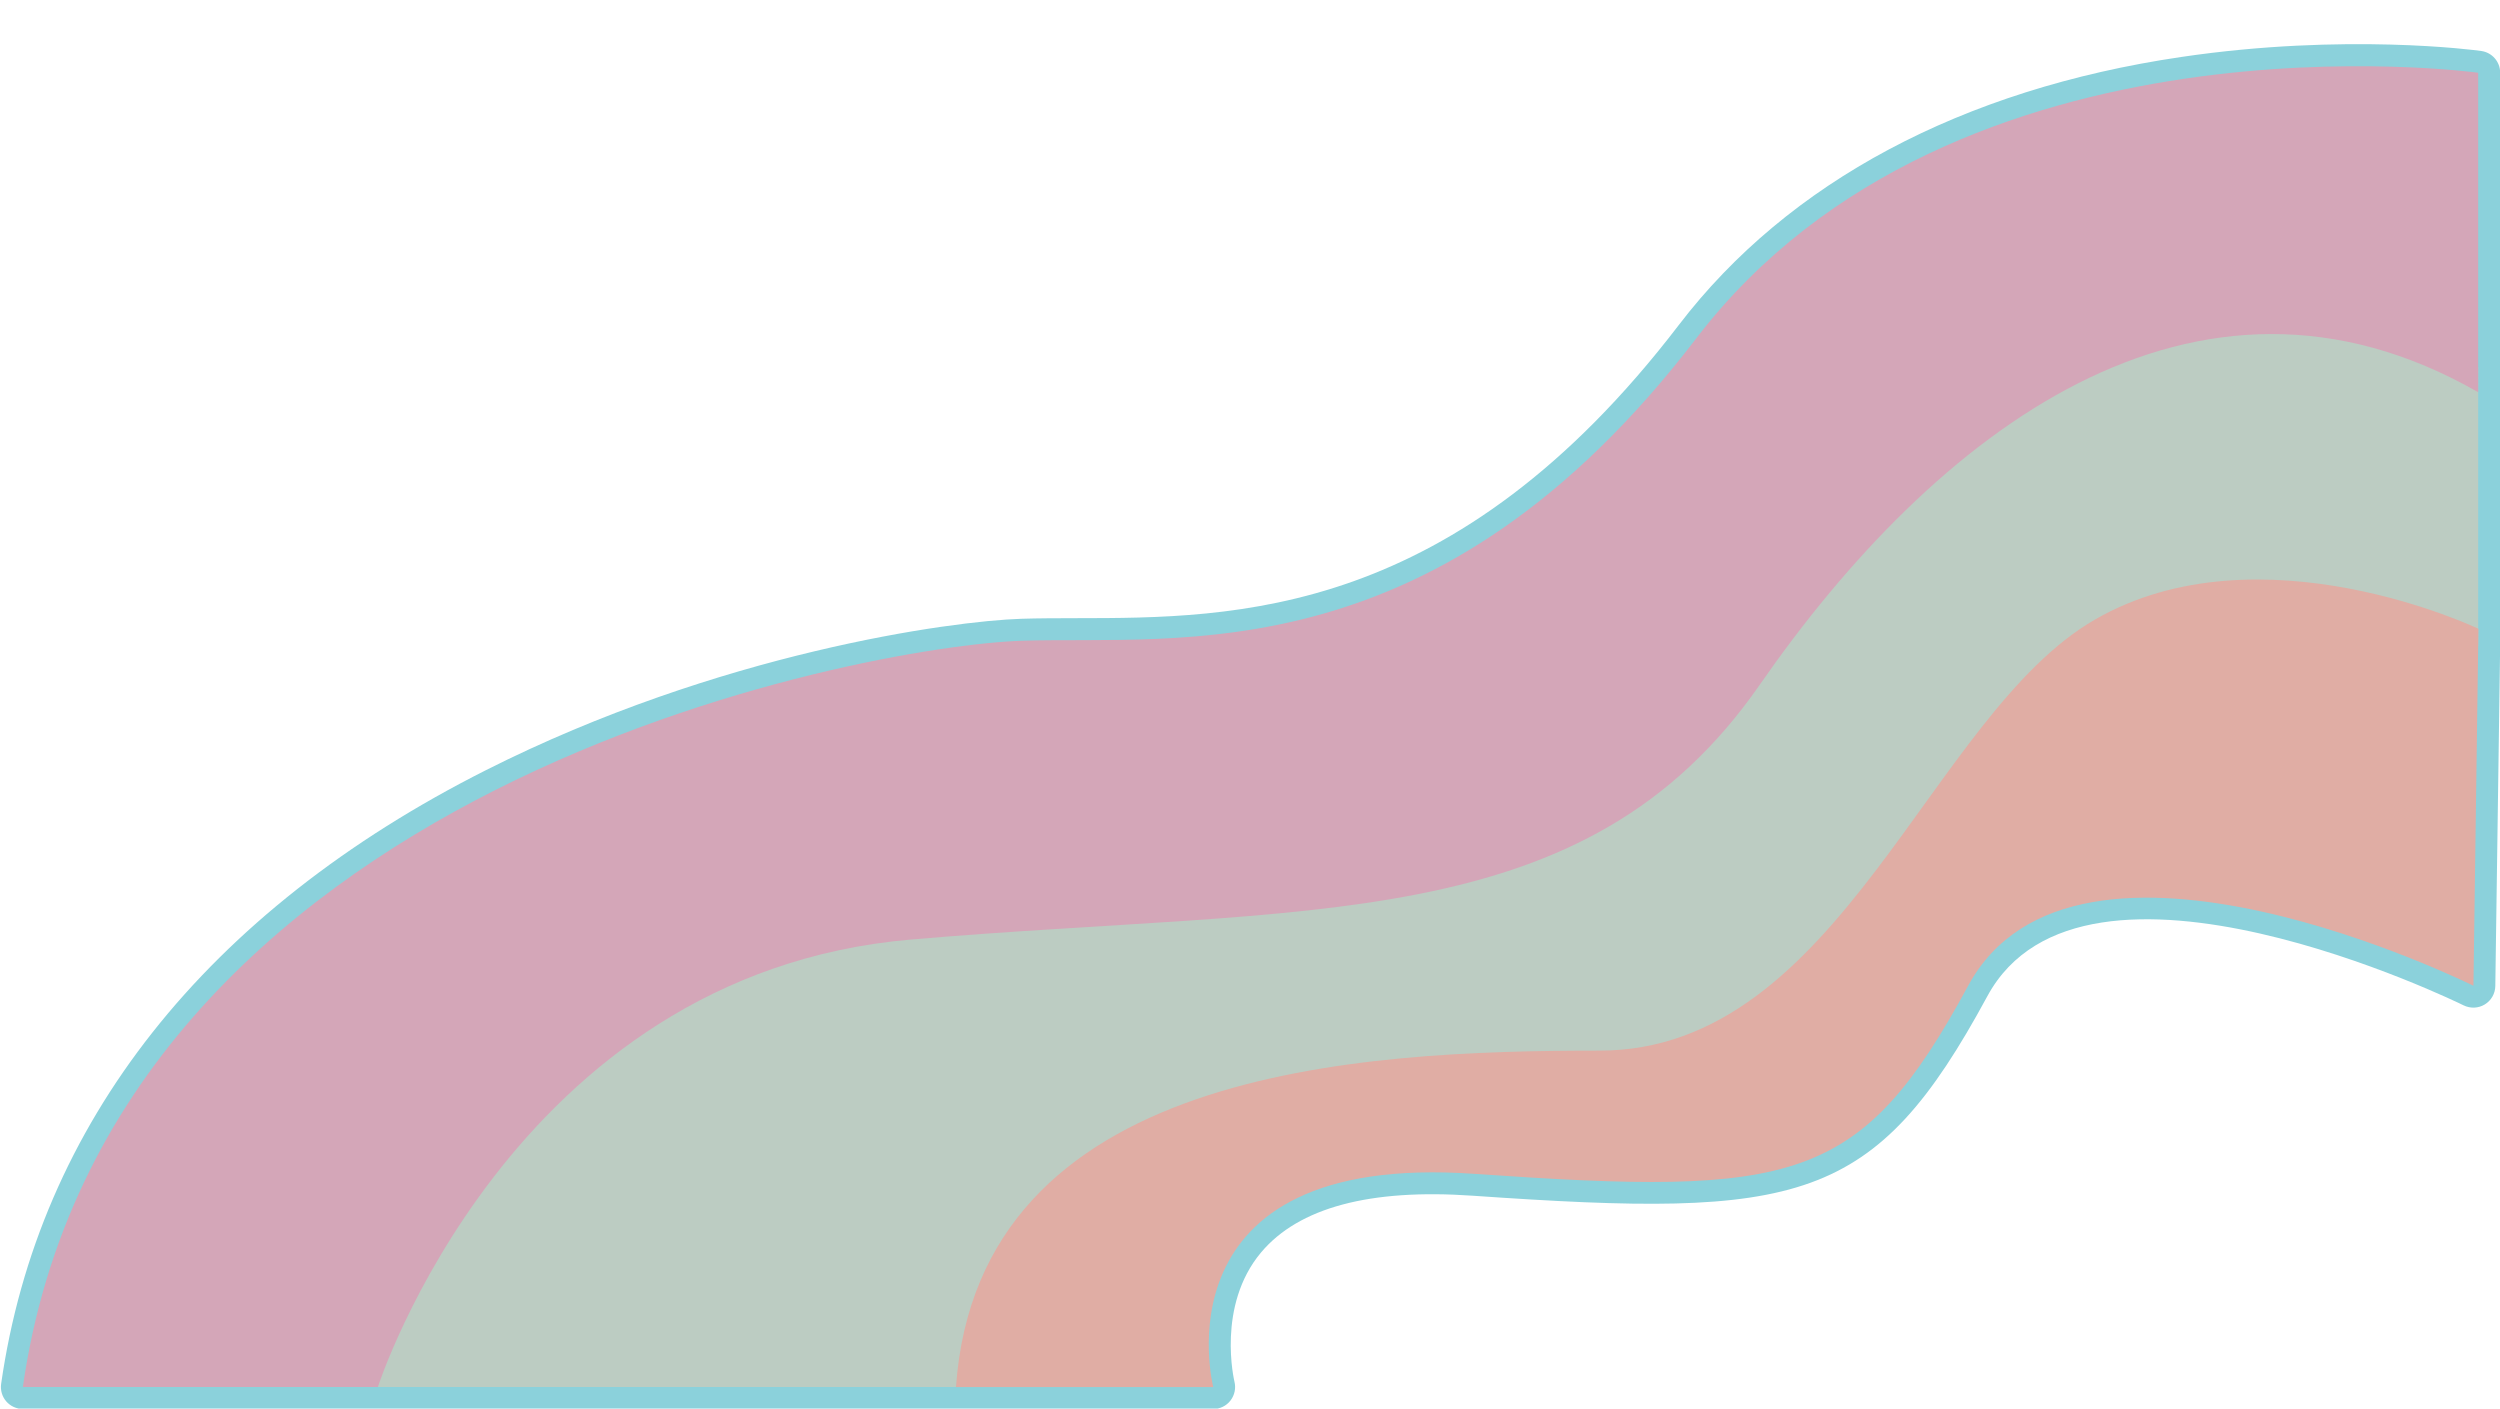
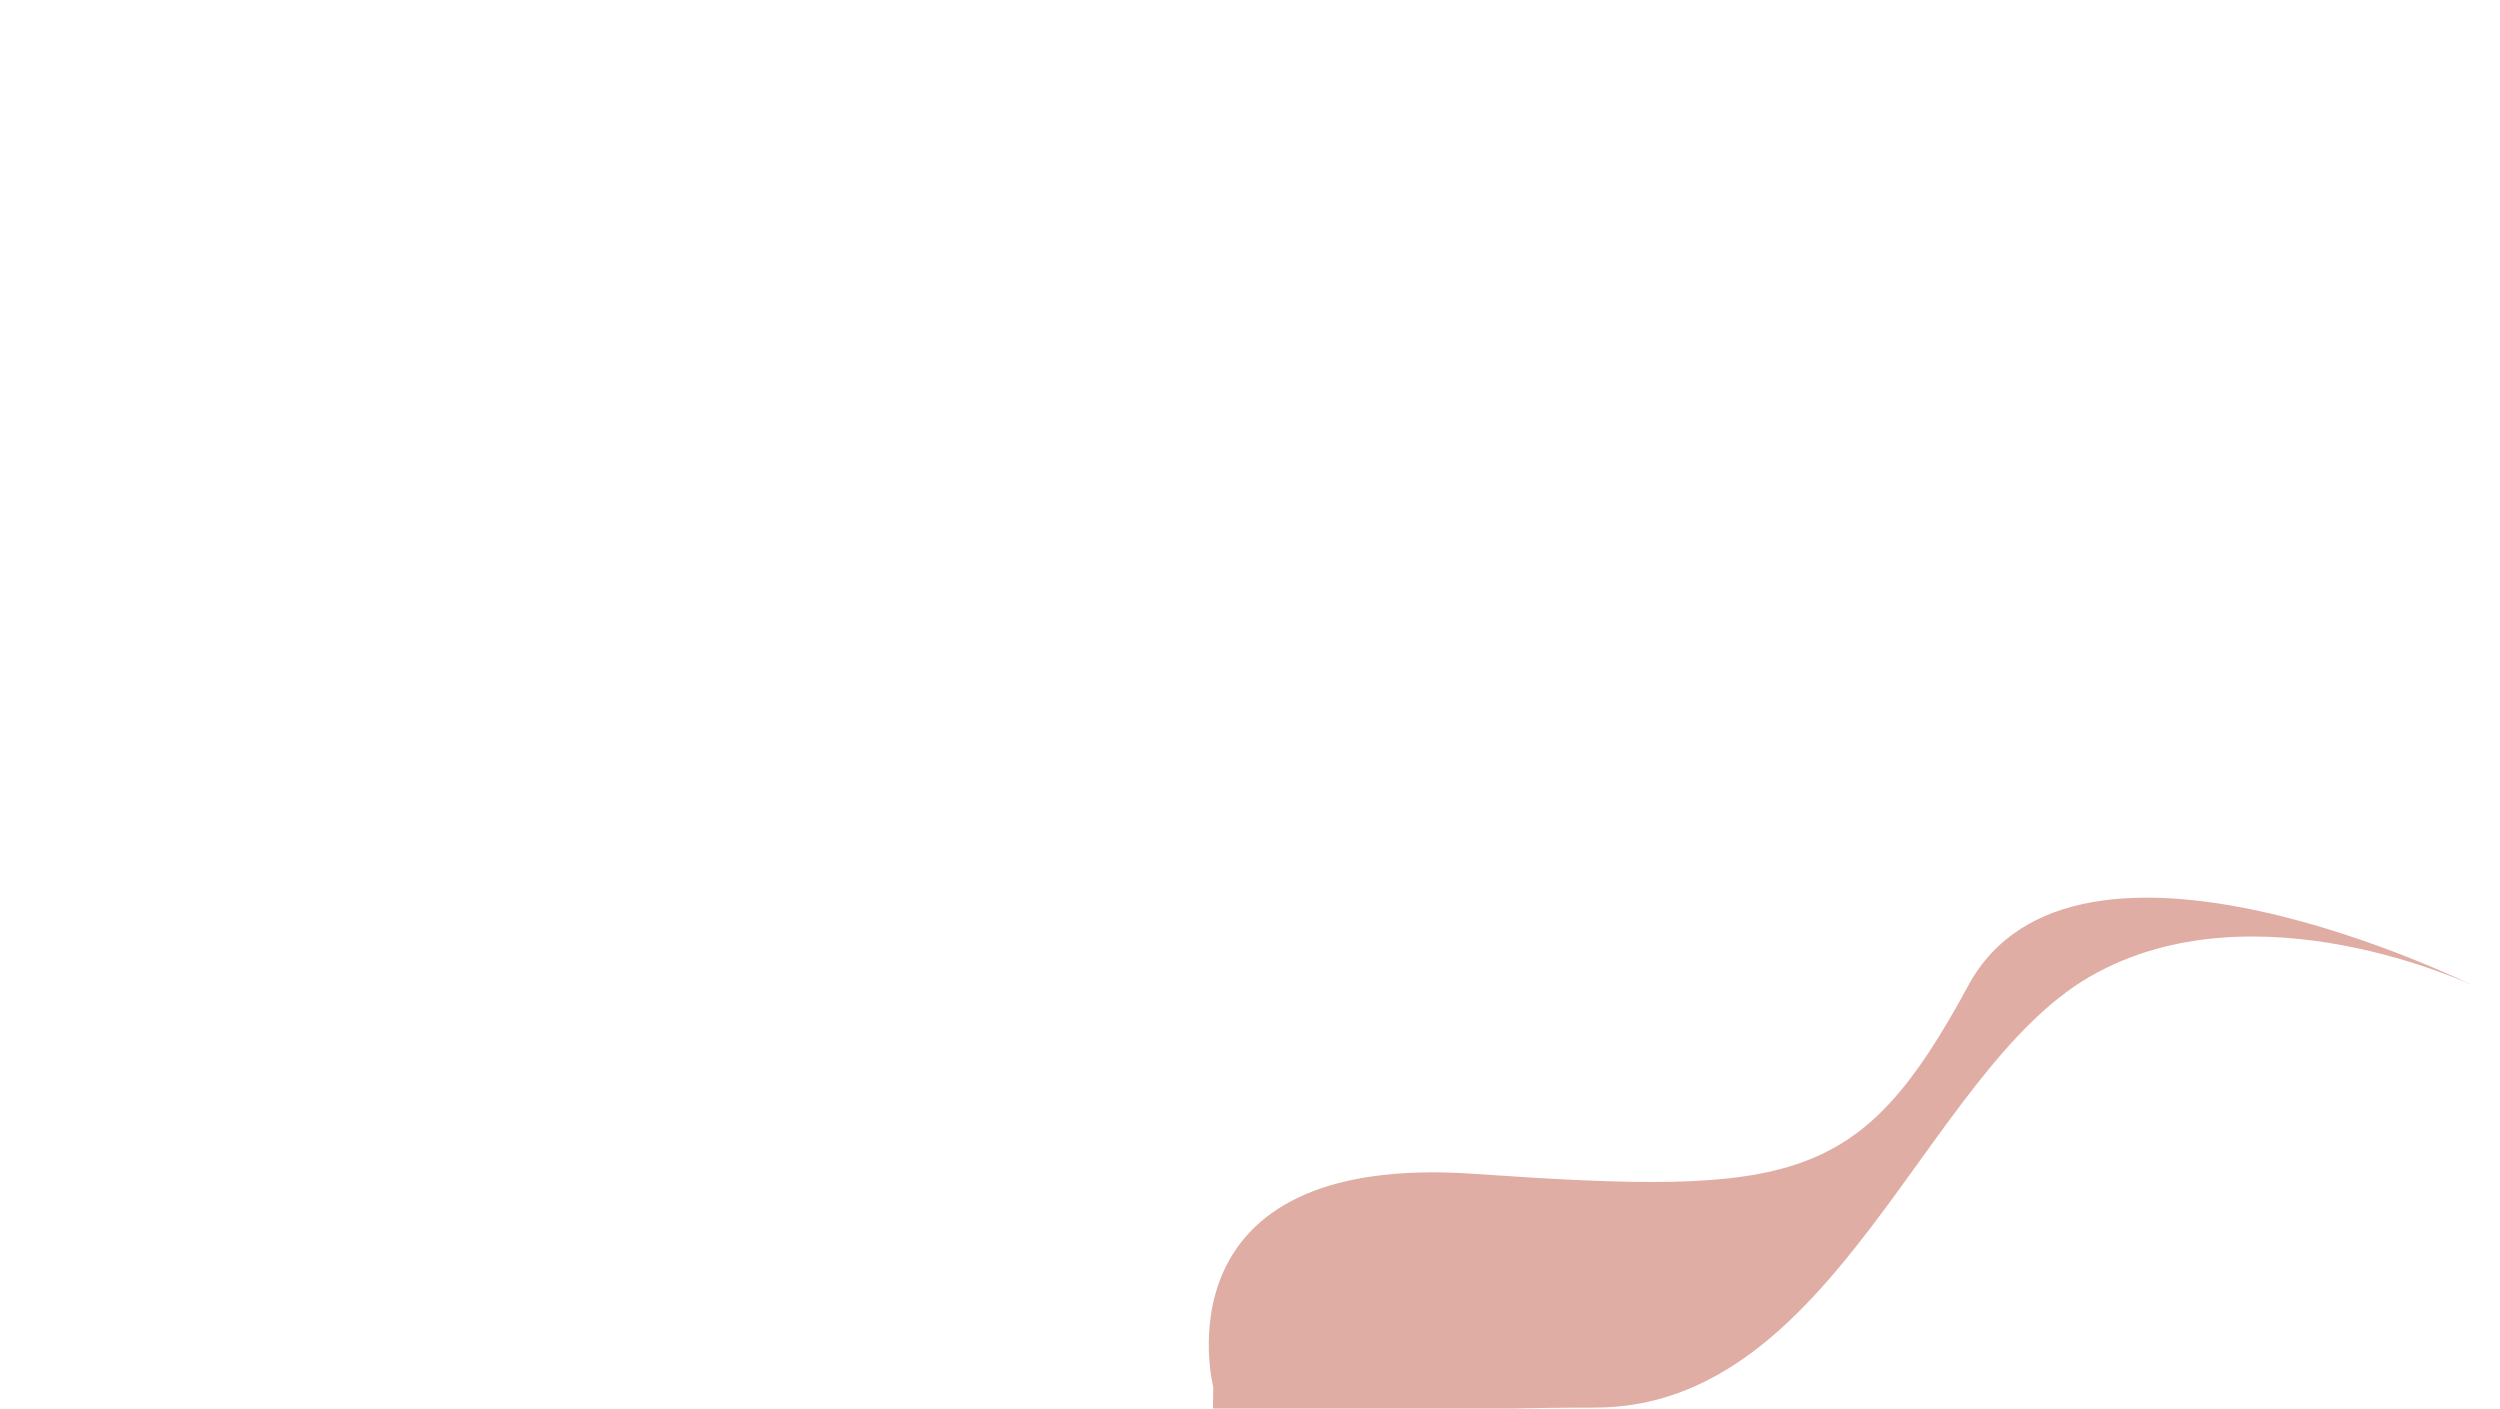
<svg xmlns="http://www.w3.org/2000/svg" fill="#000000" height="276.3" preserveAspectRatio="xMidYMid meet" version="1" viewBox="8.6 1.3 490.4 276.3" width="490.4" zoomAndPan="magnify">
  <g id="change1_1">
-     <path d="M246.59,277.68H13.08c-1.25,0-2.43-.54-3.25-1.48-.82-.94-1.18-2.19-1.01-3.43,7.31-51.07,40.19-92.7,95.09-120.39,45.74-23.07,91.3-29.26,105-29.7,3.39-.11,6.98-.11,10.78-.12,31.35-.03,74.28-.08,118.25-57.54,21.44-28.02,55.5-46.19,98.5-52.54,32.24-4.77,57.81-1.33,58.88-1.18,2.13,.3,3.71,2.11,3.71,4.26V127.97l-.95,66.75c-.02,1.48-.8,2.84-2.06,3.61-1.26,.77-2.83,.83-4.16,.18-.74-.37-74.58-36.59-93.42-1.8-22.16,40.93-36.68,43.61-100.96,39.14-20.16-1.41-34.13,2.34-41.51,11.13-8.79,10.48-5.25,25.2-5.22,25.35,.32,1.29,.03,2.65-.78,3.7s-2.06,1.66-3.39,1.66Zm-228.46-8.6H241.59c-.59-6.61-.15-18.09,7.74-27.55,9.23-11.07,25.65-15.87,48.76-14.25,61.48,4.28,72.8,2.28,92.8-34.65,19.36-35.76,79.17-13.21,98.69-4.64l.85-60.07V19.43c-8.16-.75-28.84-1.99-52.96,1.6-28.33,4.22-67.41,16.19-92.69,49.23-46.55,60.83-93.8,60.88-125.07,60.91-3.73,0-7.26,0-10.52,.11-33.67,1.08-171.59,29.09-191.06,137.8Z" fill="#8bd1db" />
-   </g>
+     </g>
  <g id="change2_1">
-     <path d="M494.72,127.98s-43.94-31.83-85.72,11.94c-41.78,43.77-49.74,69.63-105.45,71.62-55.71,1.99-94.5,7.3-107.44,61.84H82.72s7.96-73.78,103.46-92.68c95.5-18.9,109.24,4.91,151.02-36.87,41.78-41.78,85.07-107.32,157.52-70.52v54.67Z" fill="#bcccc2" />
-   </g>
+     </g>
  <g id="change3_1">
-     <path d="M494.72,15.57s-102.63-14.22-153.36,52.08c-50.73,66.3-101.47,58.34-132.31,59.34S30,155.17,13.08,273.38H82.72s26.06-81.03,104.57-87.78c78.52-6.75,132.16-.52,166.49-49.96,34.33-49.44,85.4-89.23,140.94-57.4V15.57Z" fill="#d4a6b8" />
-   </g>
+     </g>
  <g id="change4_1">
-     <path d="M246.59,273.38s-11.82-46.22,51.2-41.82,75.82,2,96.88-36.89c21.05-38.89,99.12,0,99.12,0l.98-70.03s-42.83-20.48-75.22-1.81c-32.39,18.67-49.96,84.56-97.18,84.56s-121.8,3.48-126.25,65.99h50.47Z" fill="#e0ada4" />
+     <path d="M246.59,273.38s-11.82-46.22,51.2-41.82,75.82,2,96.88-36.89c21.05-38.89,99.12,0,99.12,0s-42.83-20.48-75.22-1.81c-32.39,18.67-49.96,84.56-97.18,84.56s-121.8,3.48-126.25,65.99h50.47Z" fill="#e0ada4" />
  </g>
</svg>